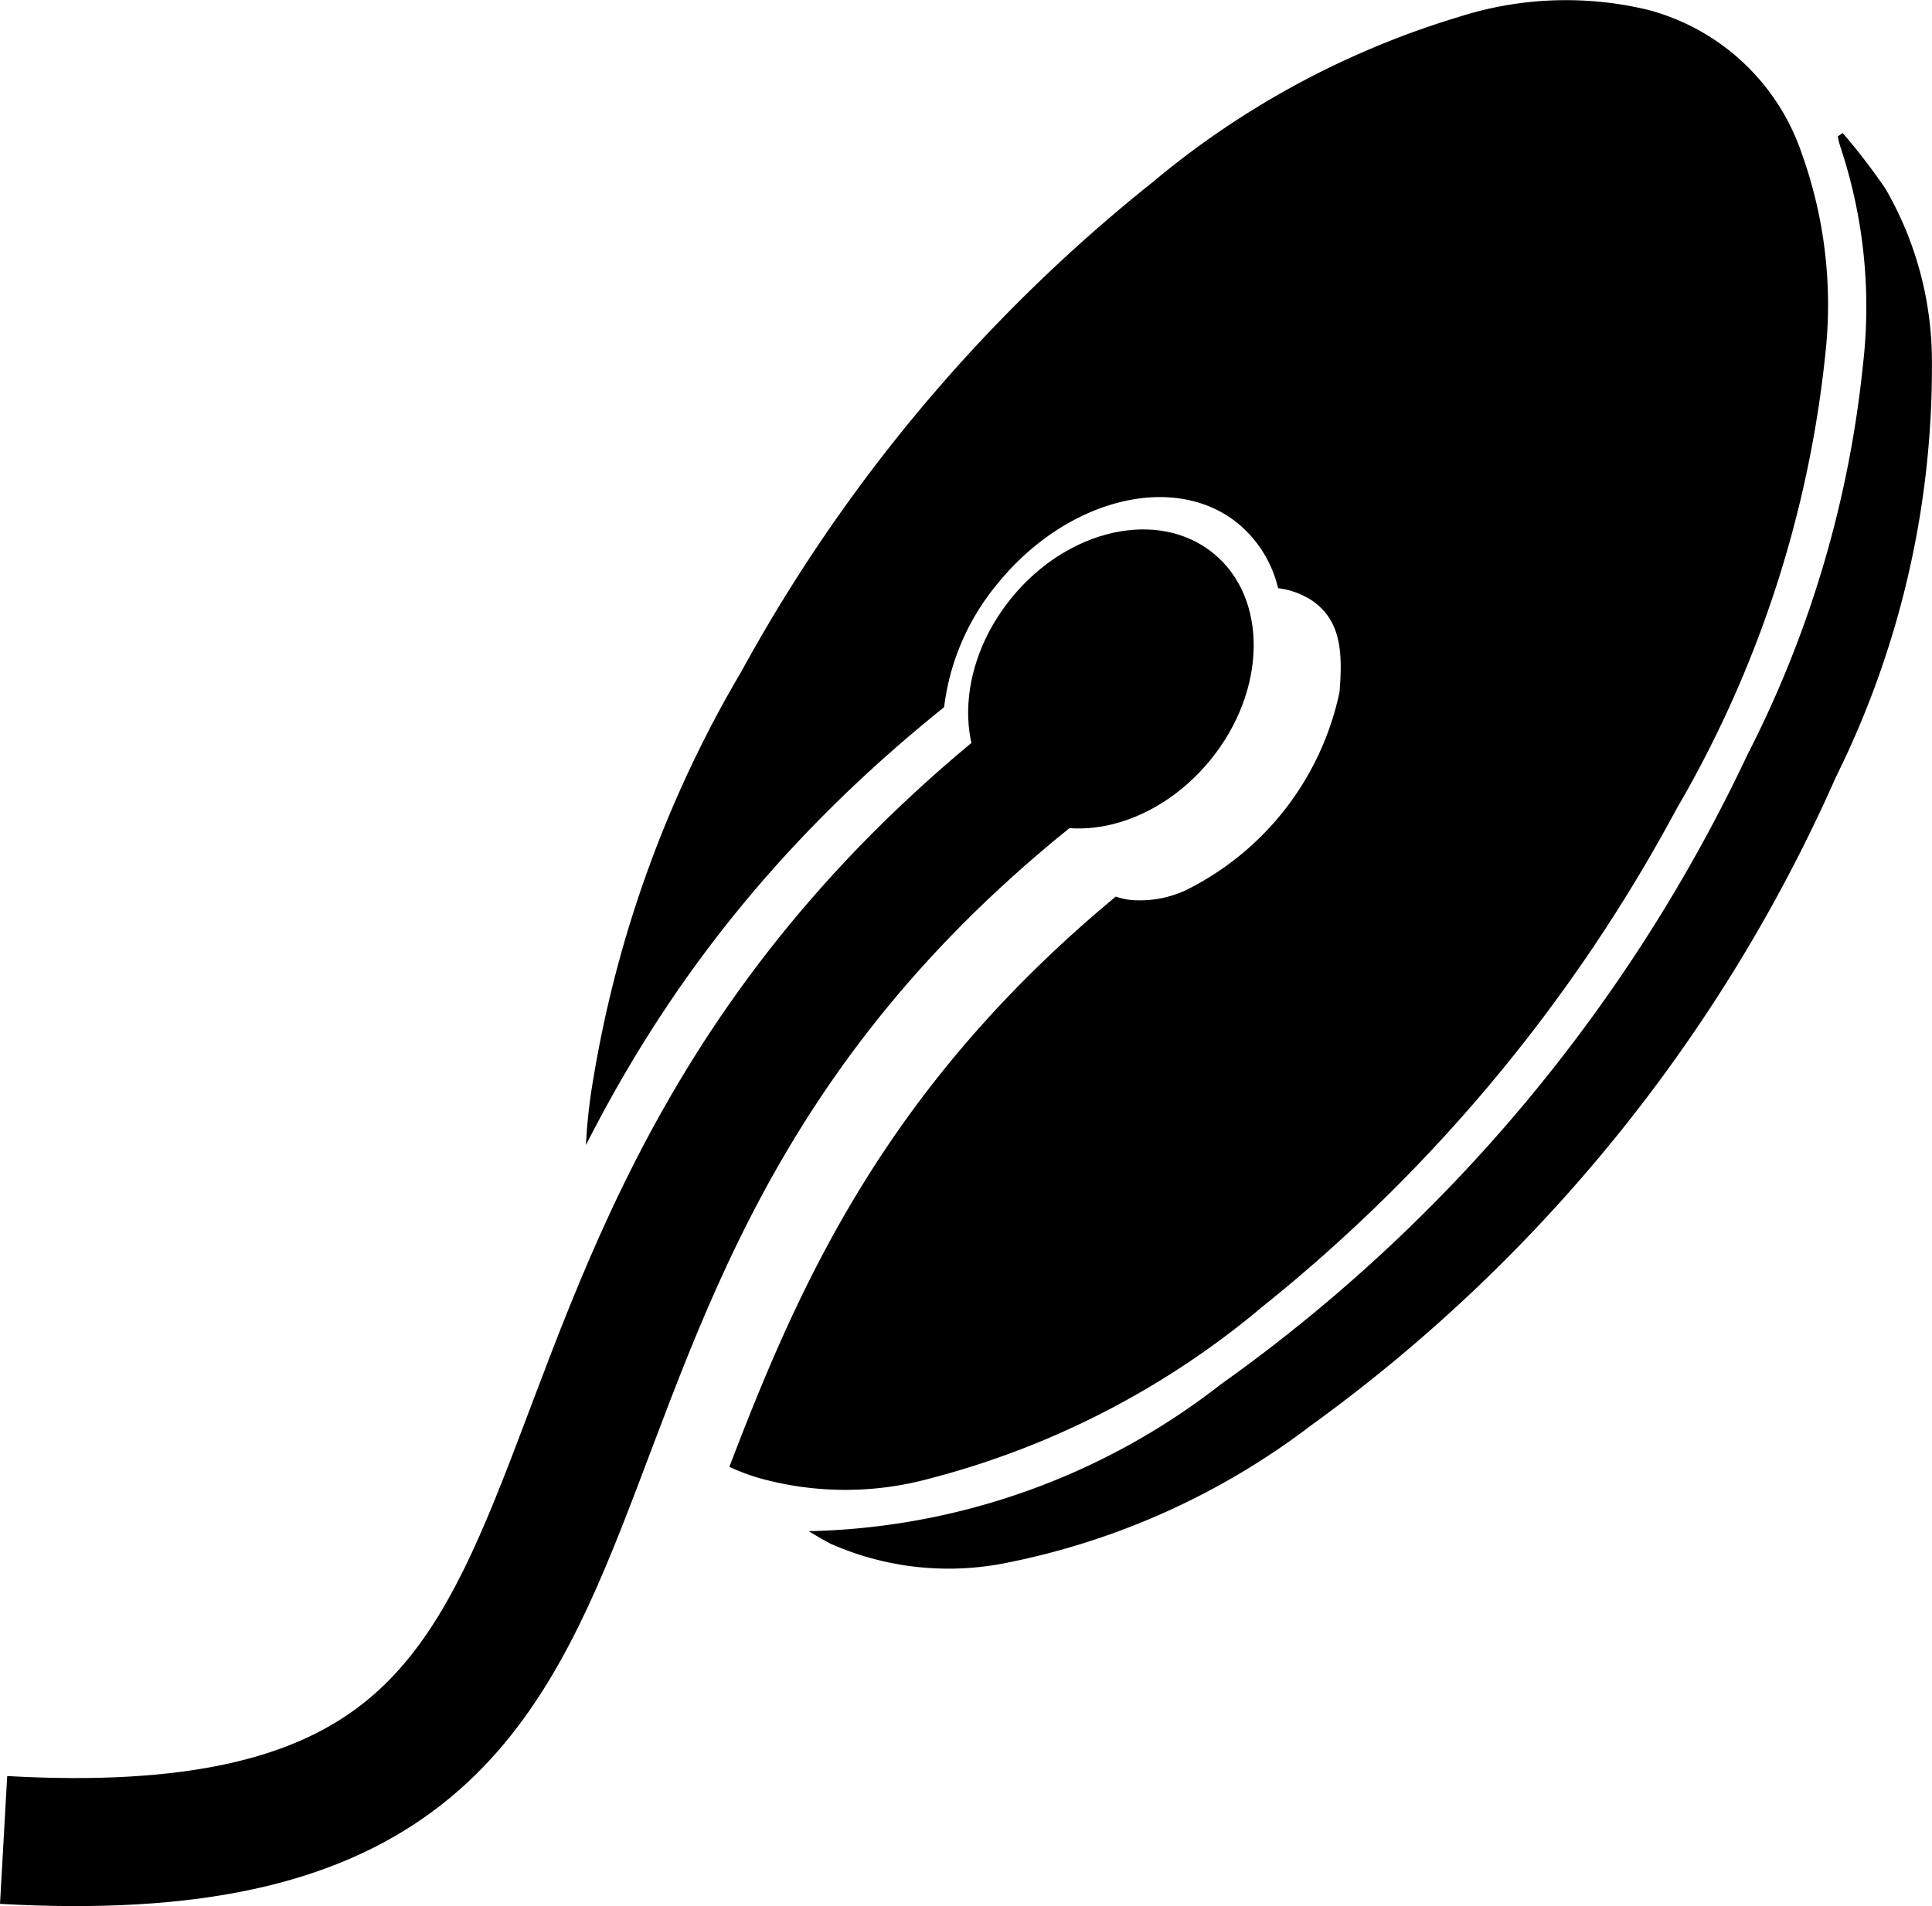
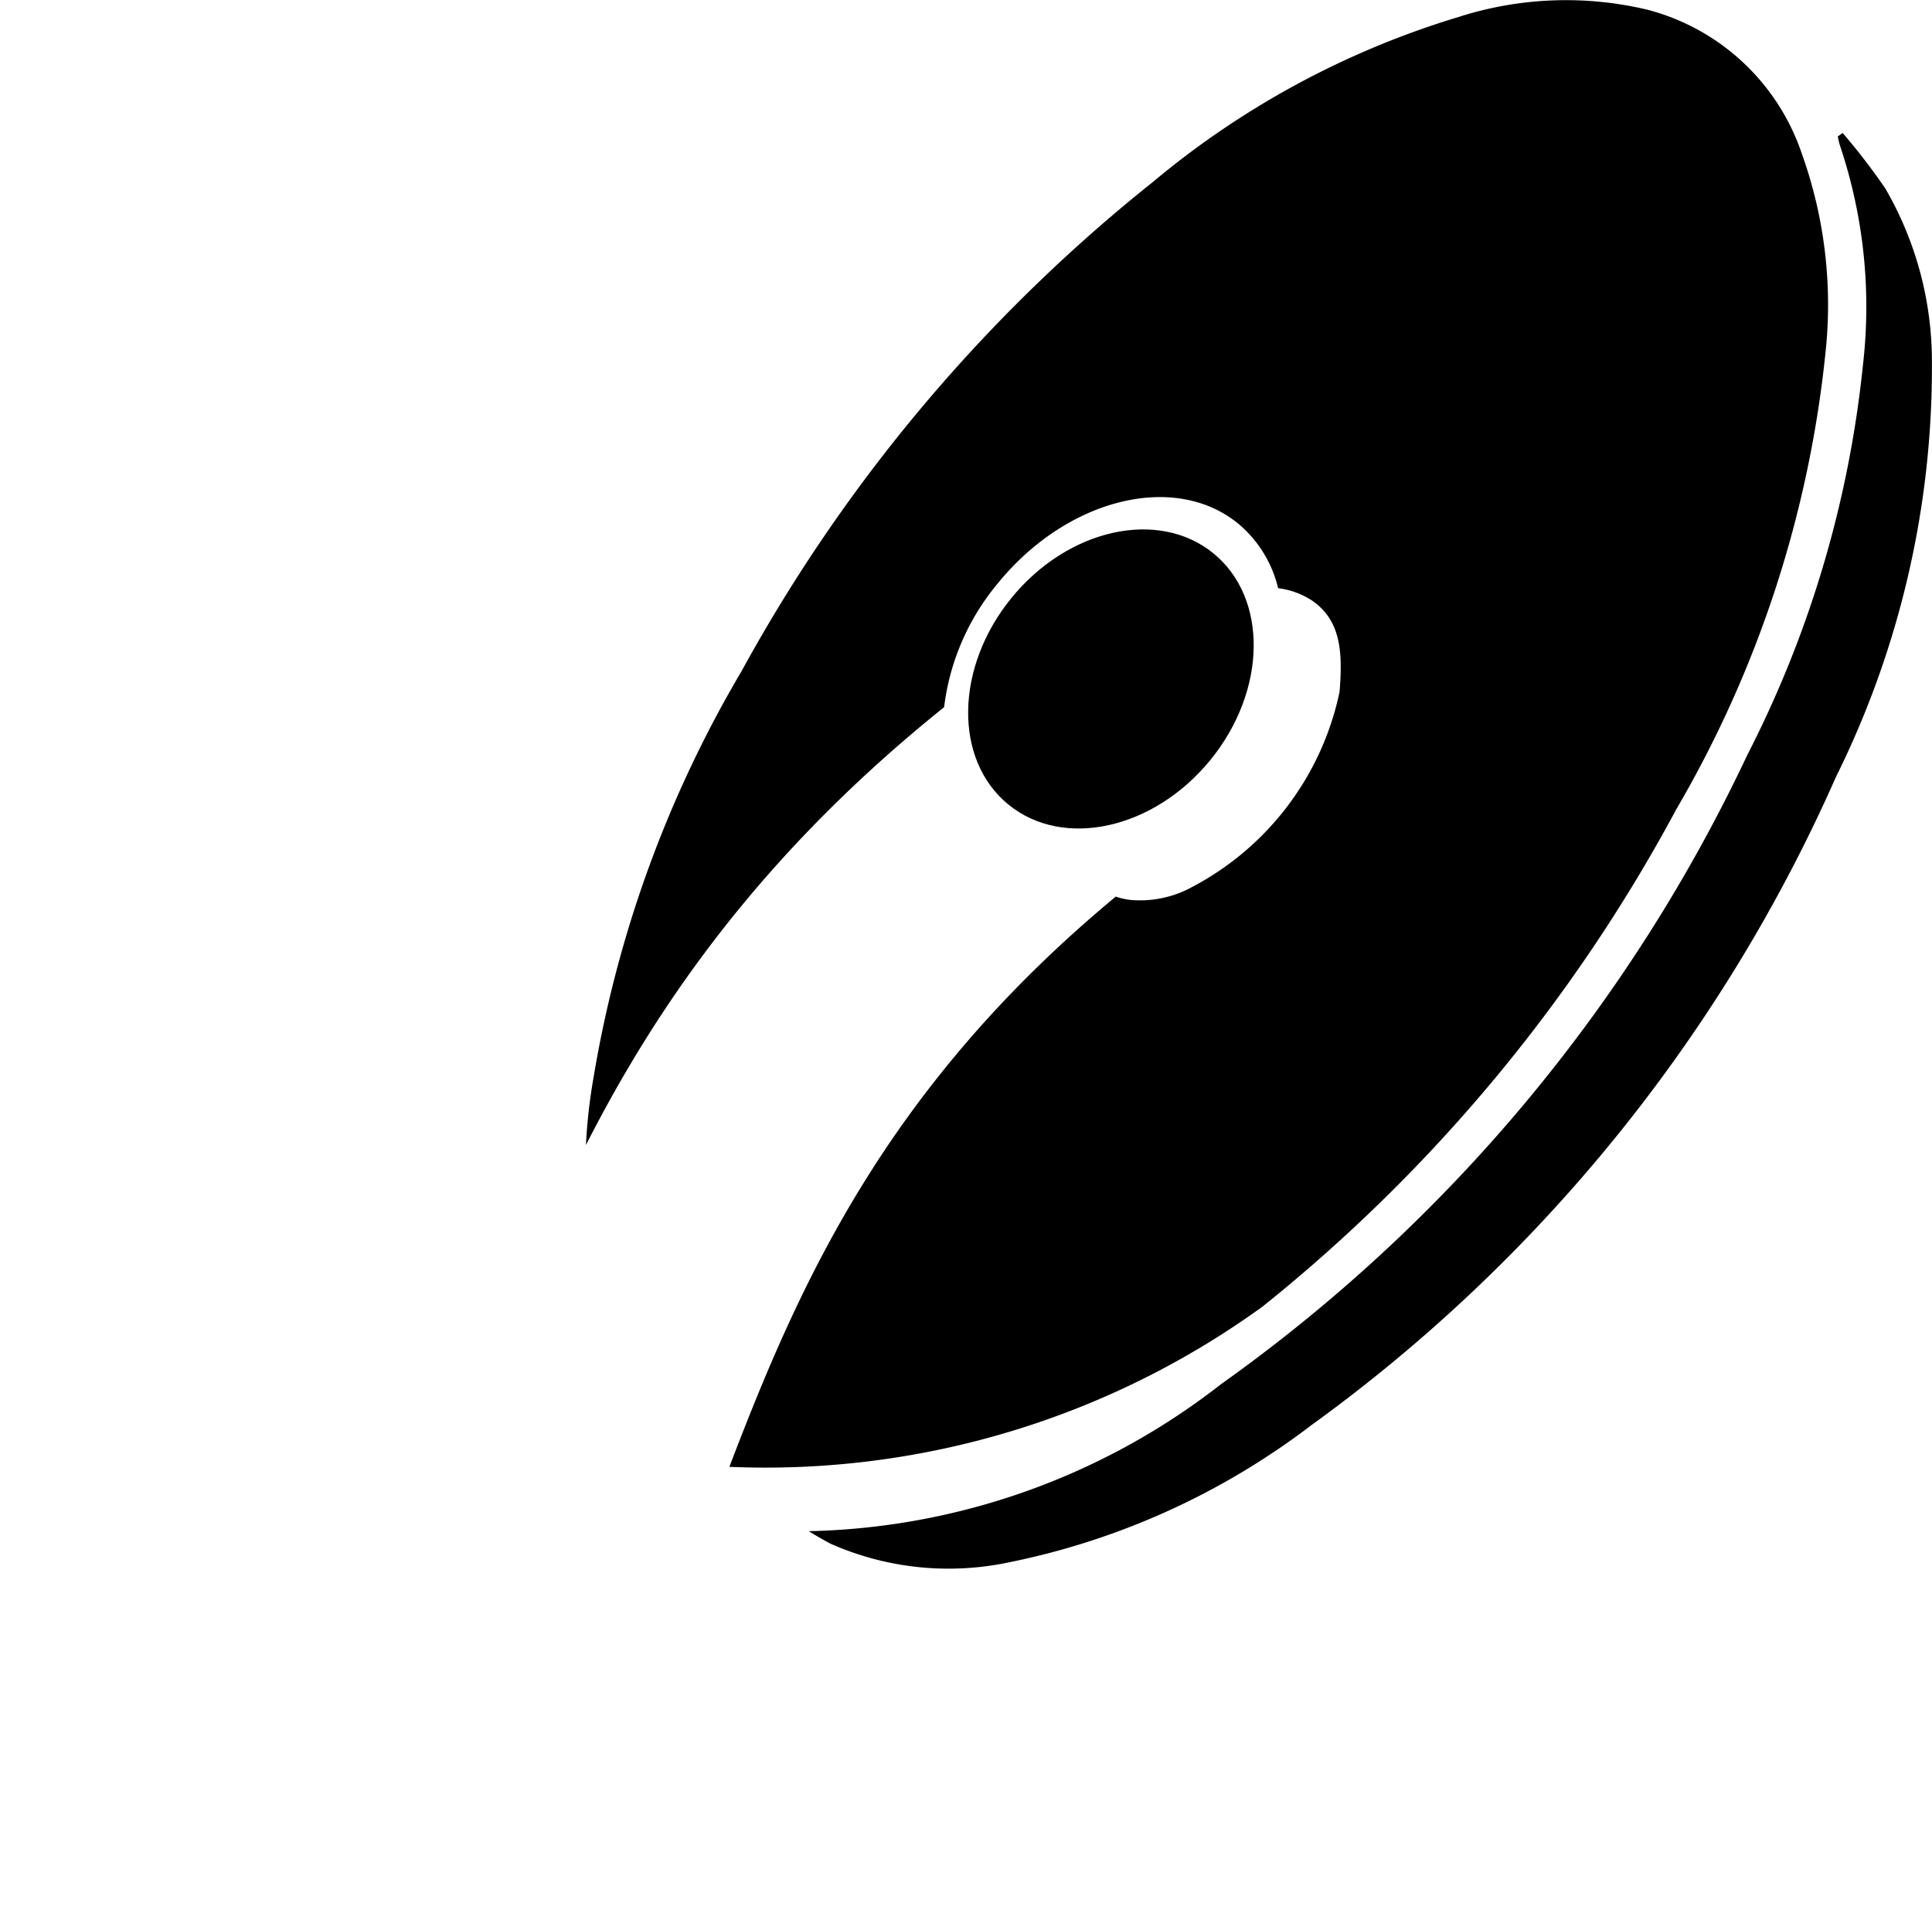
<svg xmlns="http://www.w3.org/2000/svg" id="Layer_1" data-name="Layer 1" viewBox="0 0 241.39 238.22">
  <defs>
    <style>.cls-1{fill:none;stroke:#000;stroke-miterlimit:10;stroke-width:16px;}</style>
  </defs>
-   <path d="M228.19,25.94a27.76,27.76,0,0,0-19.27-18,43.92,43.92,0,0,0-23.68.92A108.19,108.19,0,0,0,147.06,29.5,202.33,202.33,0,0,0,95.73,90.57a147.33,147.33,0,0,0-18.52,50.87,67.35,67.35,0,0,0-.94,8.38c9-17.68,22.08-36.52,44.75-54.72a29.75,29.75,0,0,1,6.73-15.5c8.63-10.59,22.07-13.93,30-7.45a15,15,0,0,1,5,8.08A10,10,0,0,1,167,81.78c3.63,2.52,3.82,6.47,3.43,11.4A35.89,35.89,0,0,1,151.17,118a13.61,13.61,0,0,1-6.25,1.23,8.07,8.07,0,0,1-2.45-.46c-28.93,24-39.69,48.8-48.28,71.27a26.07,26.07,0,0,0,3.61,1.37,40,40,0,0,0,21.43.09A105.87,105.87,0,0,0,160.82,170a202,202,0,0,0,51.7-62.17A141.65,141.65,0,0,0,231.12,51,56,56,0,0,0,228.19,25.94Z" transform="translate(-3.06 -6.72)" />
+   <path d="M228.19,25.94a27.76,27.76,0,0,0-19.27-18,43.92,43.92,0,0,0-23.68.92A108.19,108.19,0,0,0,147.06,29.5,202.33,202.33,0,0,0,95.73,90.57a147.33,147.33,0,0,0-18.52,50.87,67.35,67.35,0,0,0-.94,8.38c9-17.68,22.08-36.52,44.75-54.72a29.75,29.75,0,0,1,6.73-15.5c8.63-10.59,22.07-13.93,30-7.45a15,15,0,0,1,5,8.08A10,10,0,0,1,167,81.78c3.63,2.52,3.82,6.47,3.43,11.4A35.89,35.89,0,0,1,151.17,118a13.61,13.61,0,0,1-6.25,1.23,8.07,8.07,0,0,1-2.45-.46c-28.93,24-39.69,48.8-48.28,71.27A105.87,105.87,0,0,0,160.82,170a202,202,0,0,0,51.7-62.17A141.65,141.65,0,0,0,231.12,51,56,56,0,0,0,228.19,25.94Z" transform="translate(-3.06 -6.72)" />
  <path d="M104.1,198.08a86.65,86.65,0,0,0,51.53-18.38A202.35,202.35,0,0,0,221.41,101a137.35,137.35,0,0,0,14.4-48.55A63.2,63.2,0,0,0,233,25.06a10.13,10.13,0,0,1-.32-1.29l.61-.43a79.8,79.8,0,0,1,5.33,6.94,43.1,43.1,0,0,1,5.82,21.91,115.22,115.22,0,0,1-12,51.65,199.45,199.45,0,0,1-65.64,81.07A92.34,92.34,0,0,1,129,202a36.44,36.44,0,0,1-22.14-2.34C105.89,199.16,105,198.62,104.1,198.08Z" transform="translate(-3.06 -6.72)" />
  <ellipse cx="141.86" cy="91.57" rx="20.26" ry="16.03" transform="translate(-21.81 136.94) rotate(-50.81)" />
-   <path class="cls-1" d="M3.51,236.67c95.4,5.36,46.09-71.82,134-137.21" transform="translate(-3.06 -6.72)" />
</svg>